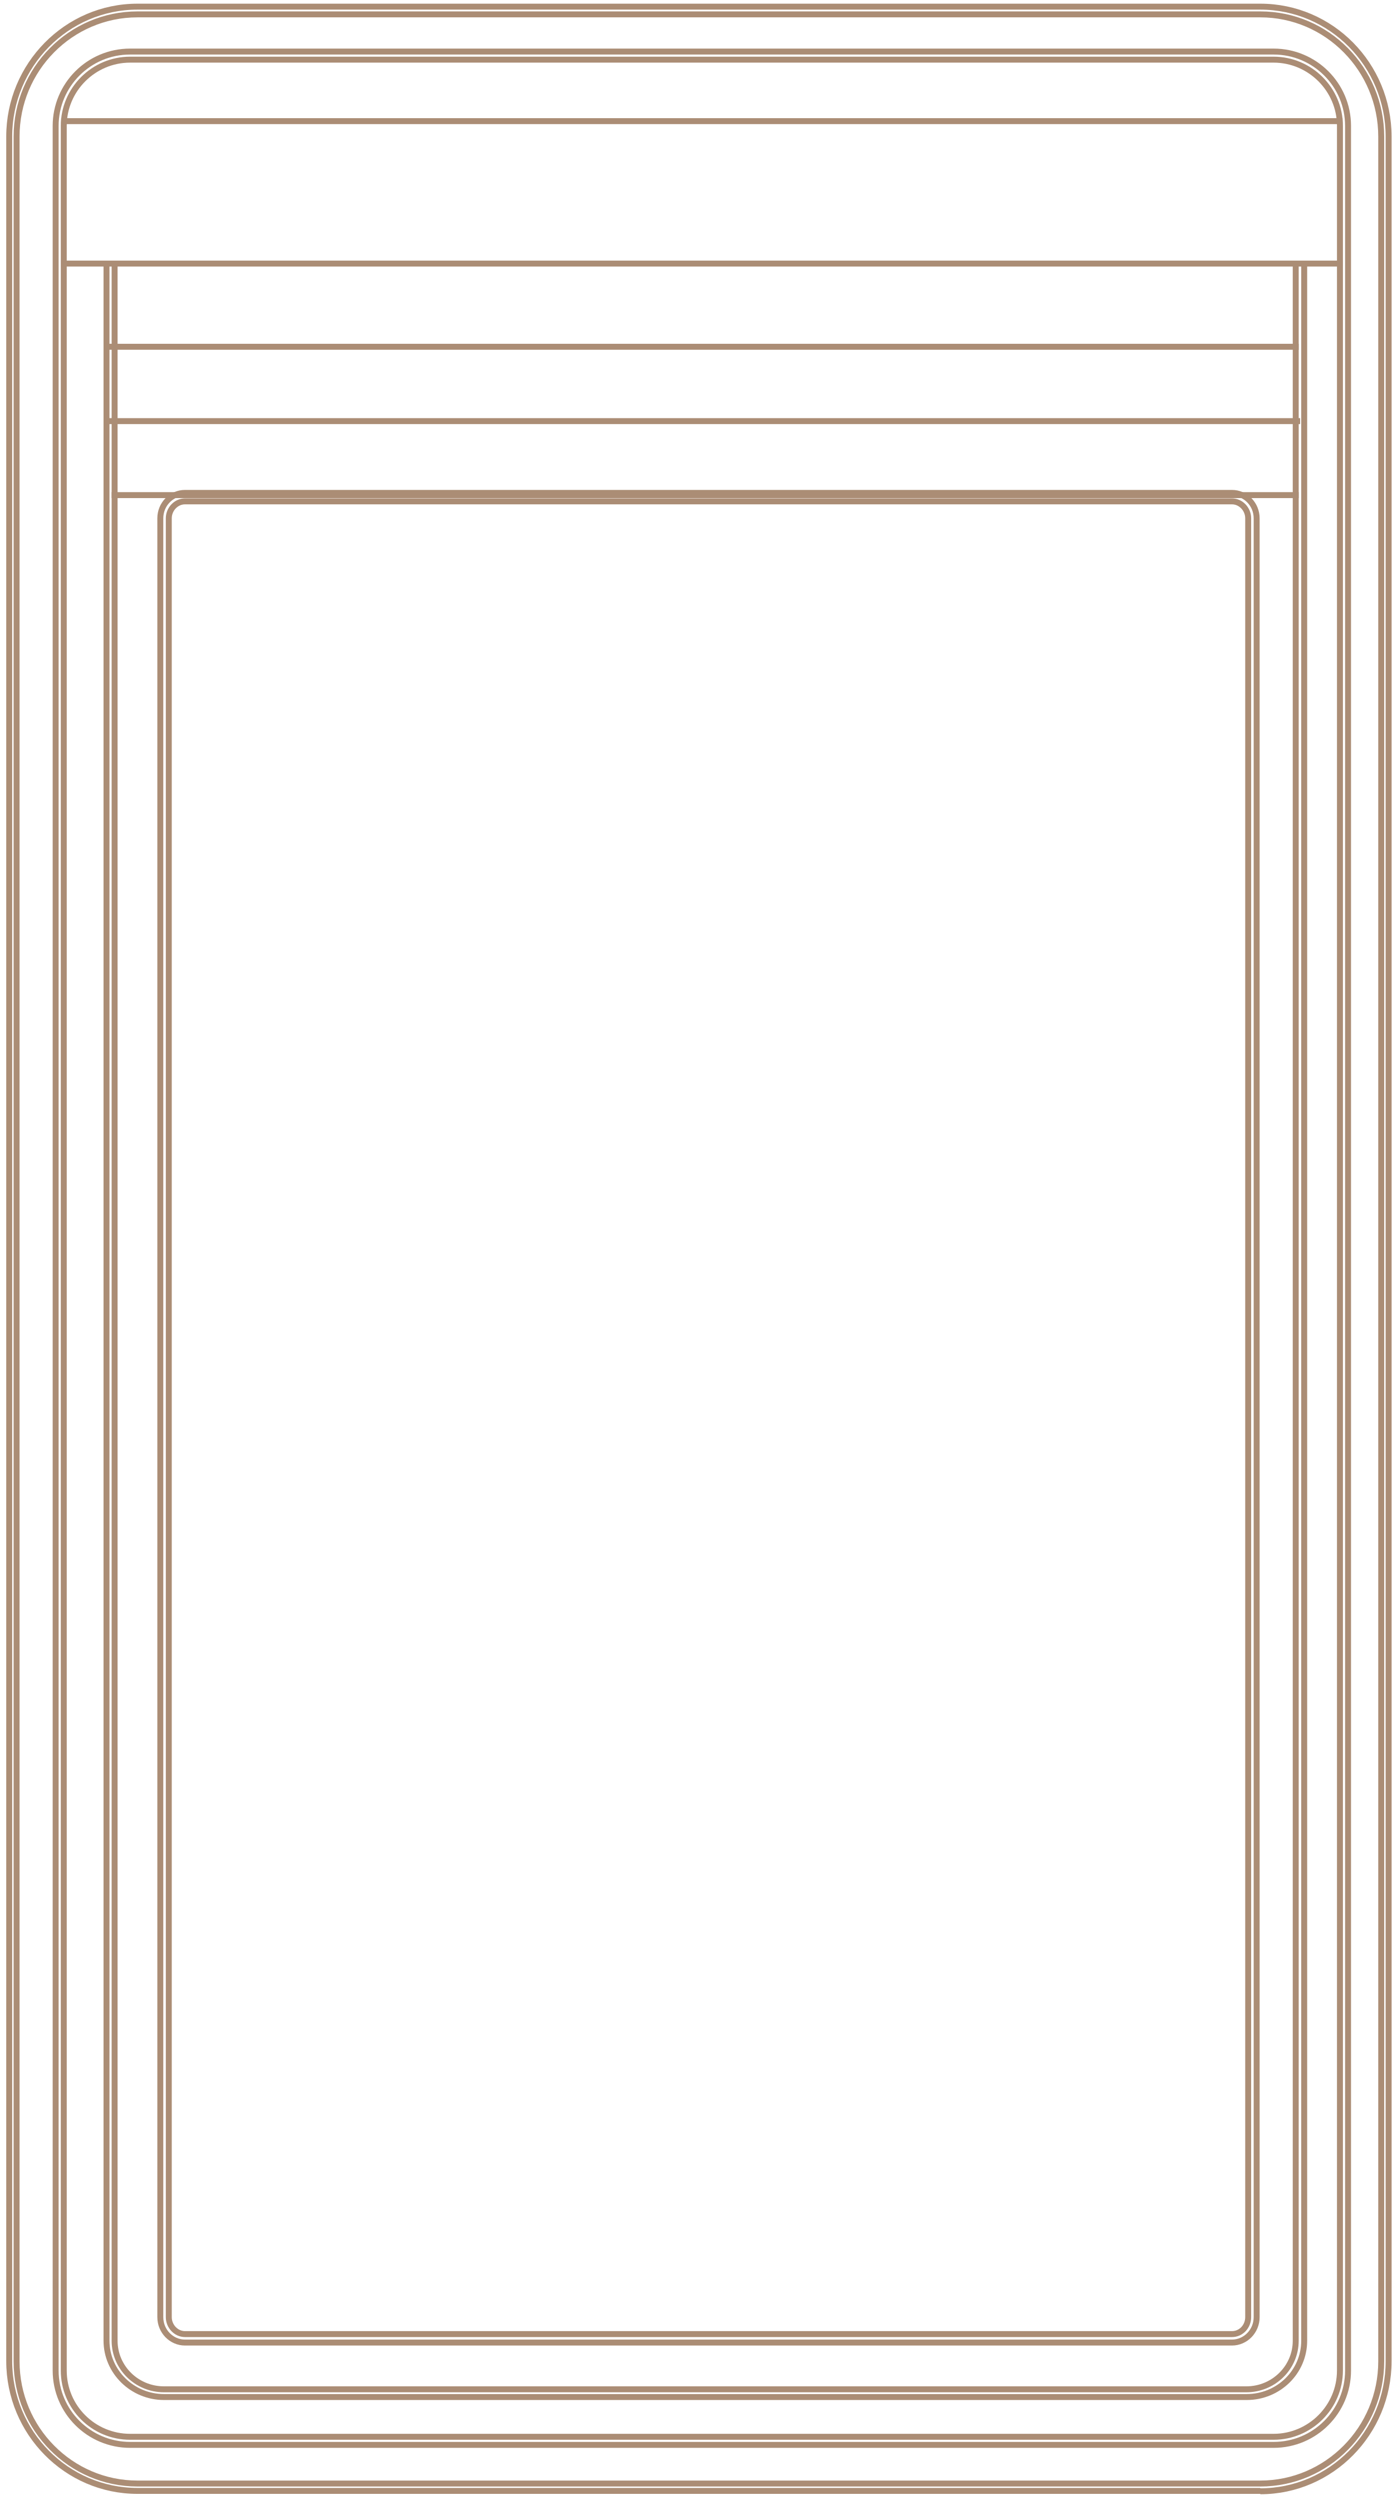
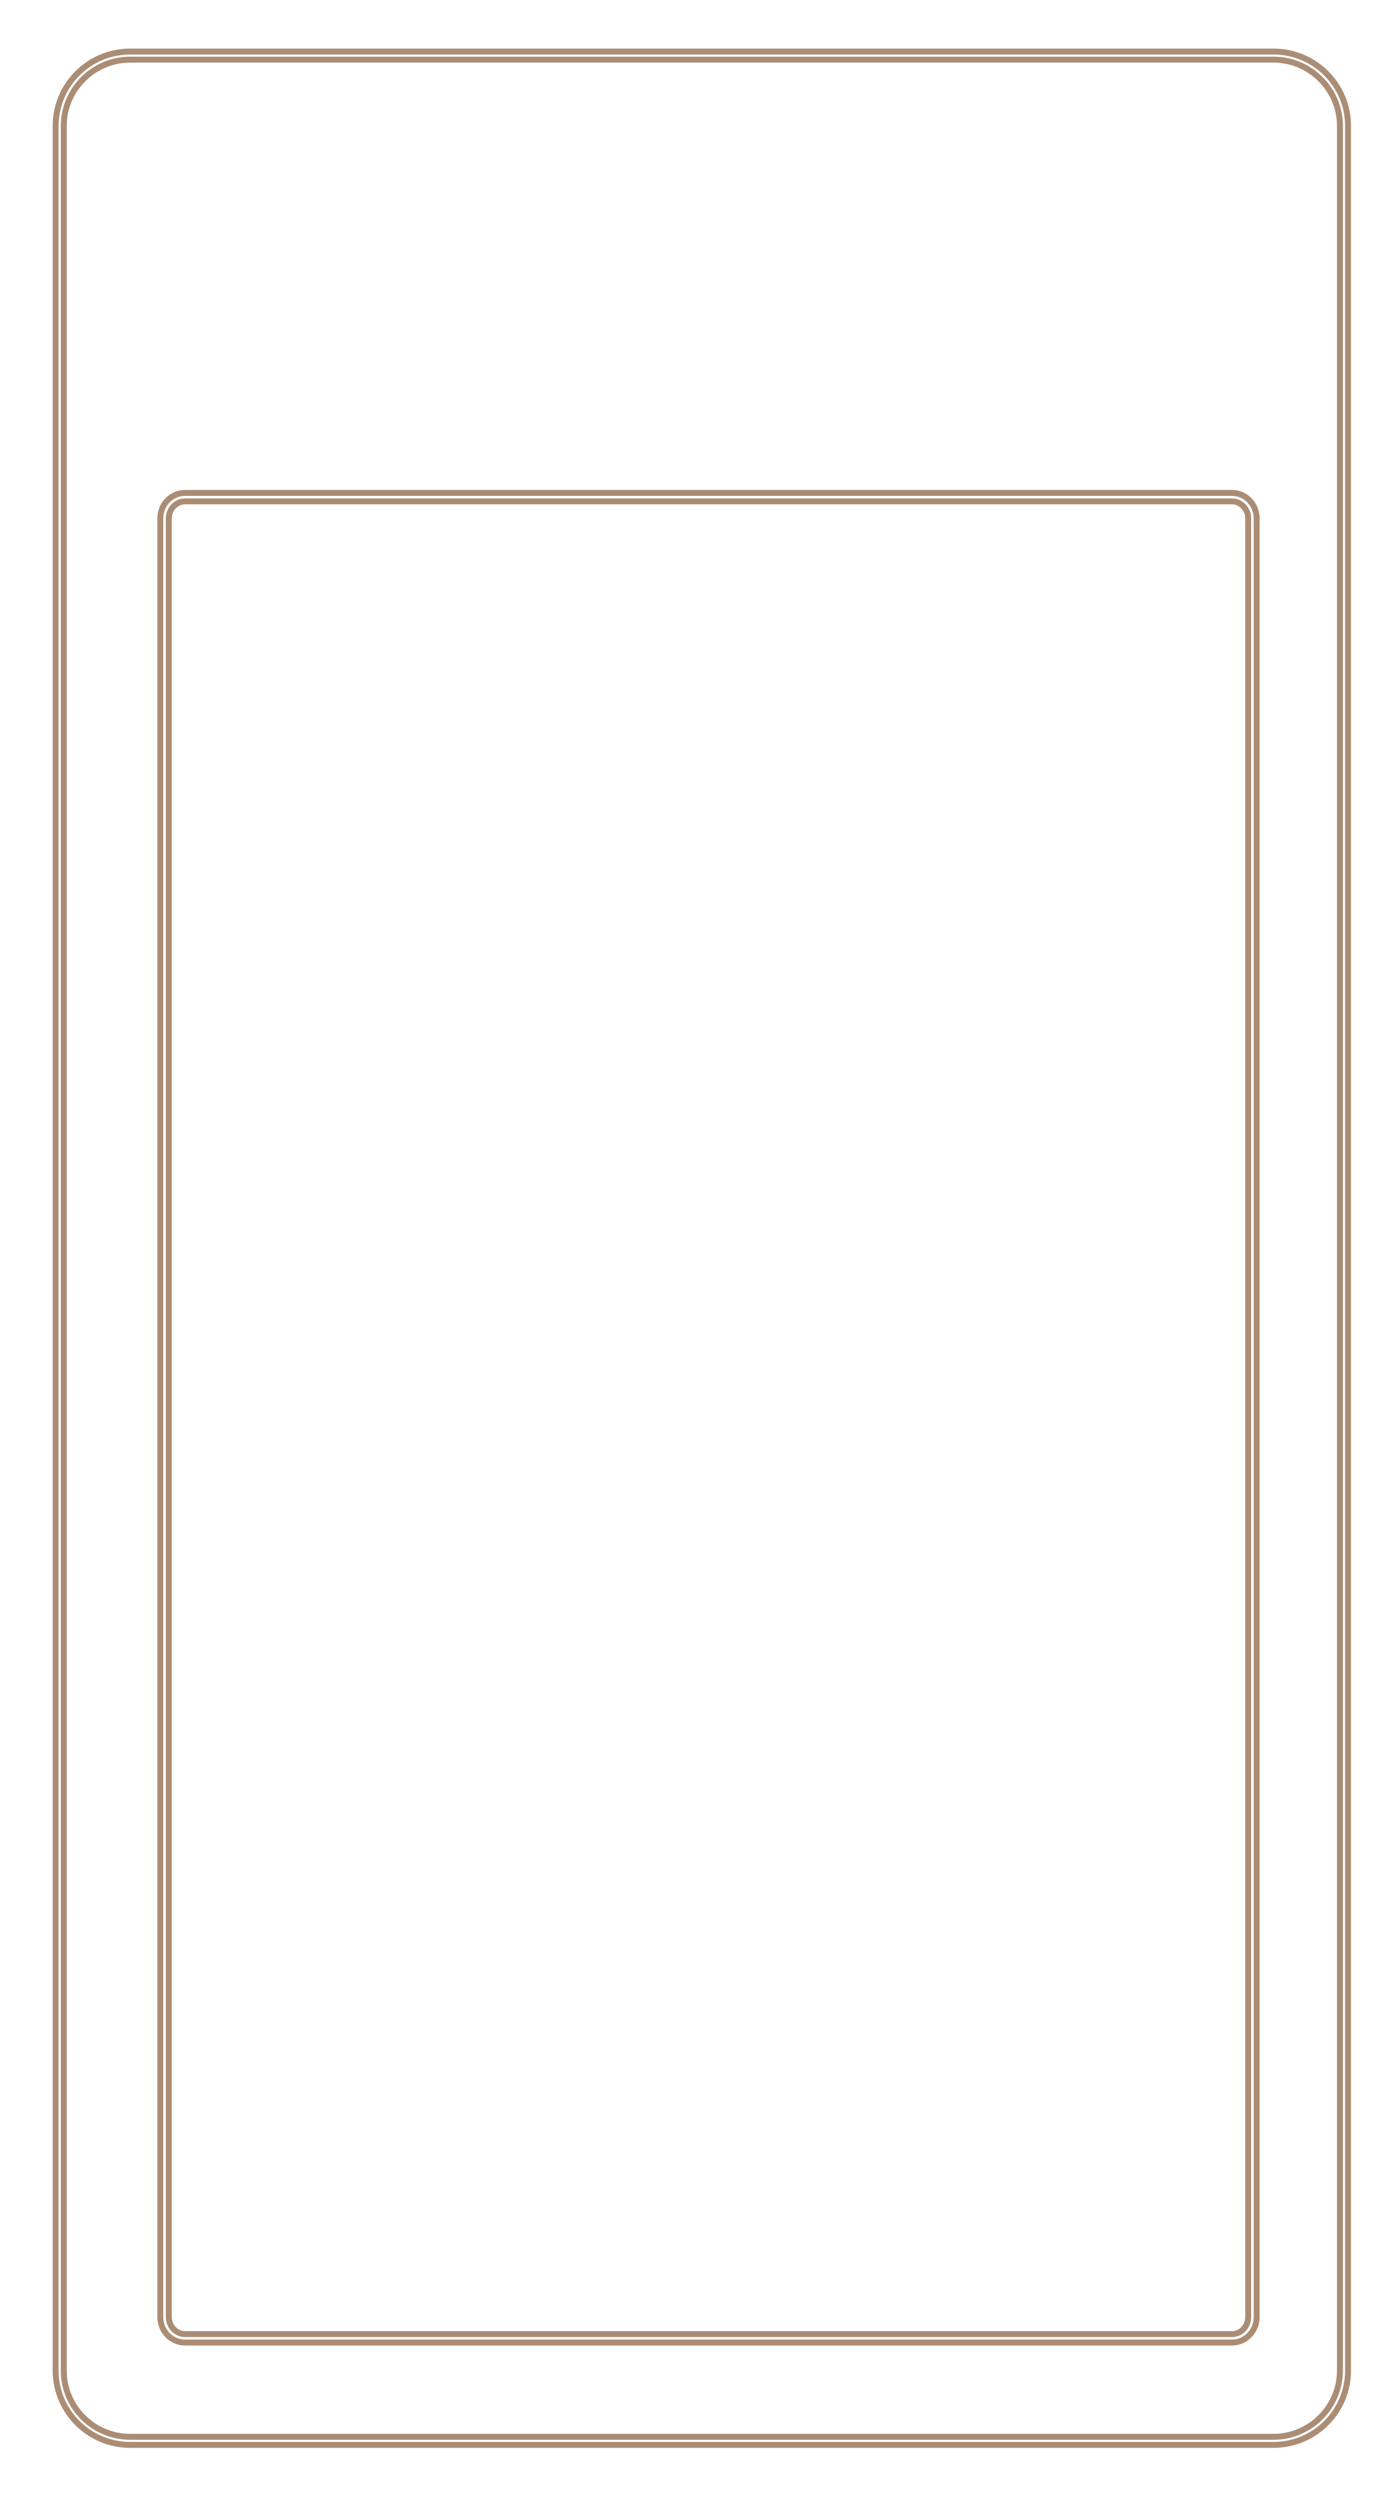
<svg xmlns="http://www.w3.org/2000/svg" width="117" height="210" viewBox="0 0 117 210" fill="none">
-   <path d="M105.934 209.227H11.554C5.606 209.227 0.774 204.342 0.774 198.313V11.473C0.774 5.475 5.606 0.559 11.554 0.559H105.934C111.881 0.559 116.714 5.444 116.714 11.473V198.344C116.714 204.342 111.881 209.258 105.934 209.258M11.554 1.208C5.947 1.208 1.394 5.815 1.394 11.473V198.344C1.394 204.002 5.947 208.609 11.554 208.609H105.934C111.541 208.609 116.094 204.002 116.094 198.344V11.473C116.094 5.815 111.541 1.208 105.934 1.208H11.554Z" stroke="#AB8D75" stroke-width="0.5" stroke-miterlimit="10" />
  <path d="M107.049 205.362H10.934C7.496 205.362 4.677 202.58 4.677 199.117V10.576C4.677 7.144 7.465 4.331 10.934 4.331H107.049C110.488 4.331 113.306 7.114 113.306 10.576V199.117C113.306 202.549 110.519 205.362 107.049 205.362ZM10.934 5.011C7.868 5.011 5.359 7.516 5.359 10.576V199.117C5.359 202.209 7.868 204.682 10.934 204.682H107.049C110.116 204.682 112.625 202.178 112.625 199.117V10.576C112.625 7.516 110.116 5.011 107.049 5.011H10.934Z" stroke="#AB8D75" stroke-width="0.5" stroke-miterlimit="10" />
-   <path d="M109.62 22.356V196.612C109.62 199.24 107.452 201.343 104.788 201.343H13.784C11.12 201.343 8.952 199.209 8.952 196.612V22.356M9.633 22.356V196.612C9.633 198.869 11.492 200.694 13.784 200.694H104.757C107.049 200.694 108.908 198.869 108.908 196.612V22.356" stroke="#AB8D75" stroke-width="0.5" stroke-miterlimit="10" />
  <path d="M103.58 196.767H15.549C14.403 196.767 13.474 195.808 13.474 194.633V43.535C13.474 42.36 14.403 41.402 15.549 41.402H103.549C104.695 41.402 105.624 42.36 105.624 43.535V194.633C105.624 195.808 104.695 196.767 103.549 196.767M15.549 42.113C14.806 42.113 14.187 42.762 14.187 43.535V194.633C14.187 195.406 14.806 196.056 15.549 196.056H103.549C104.324 196.056 104.912 195.406 104.912 194.633V43.535C104.912 42.762 104.293 42.113 103.549 42.113H15.549Z" stroke="#AB8D75" stroke-width="0.5" stroke-miterlimit="10" />
-   <path d="M5.142 10.175H112.841M9.137 29.128H109.155M9.137 35.373H109.279M9.385 41.588H109.155M5.142 22.14H112.841" stroke="#AB8D75" stroke-width="0.5" stroke-miterlimit="10" />
</svg>